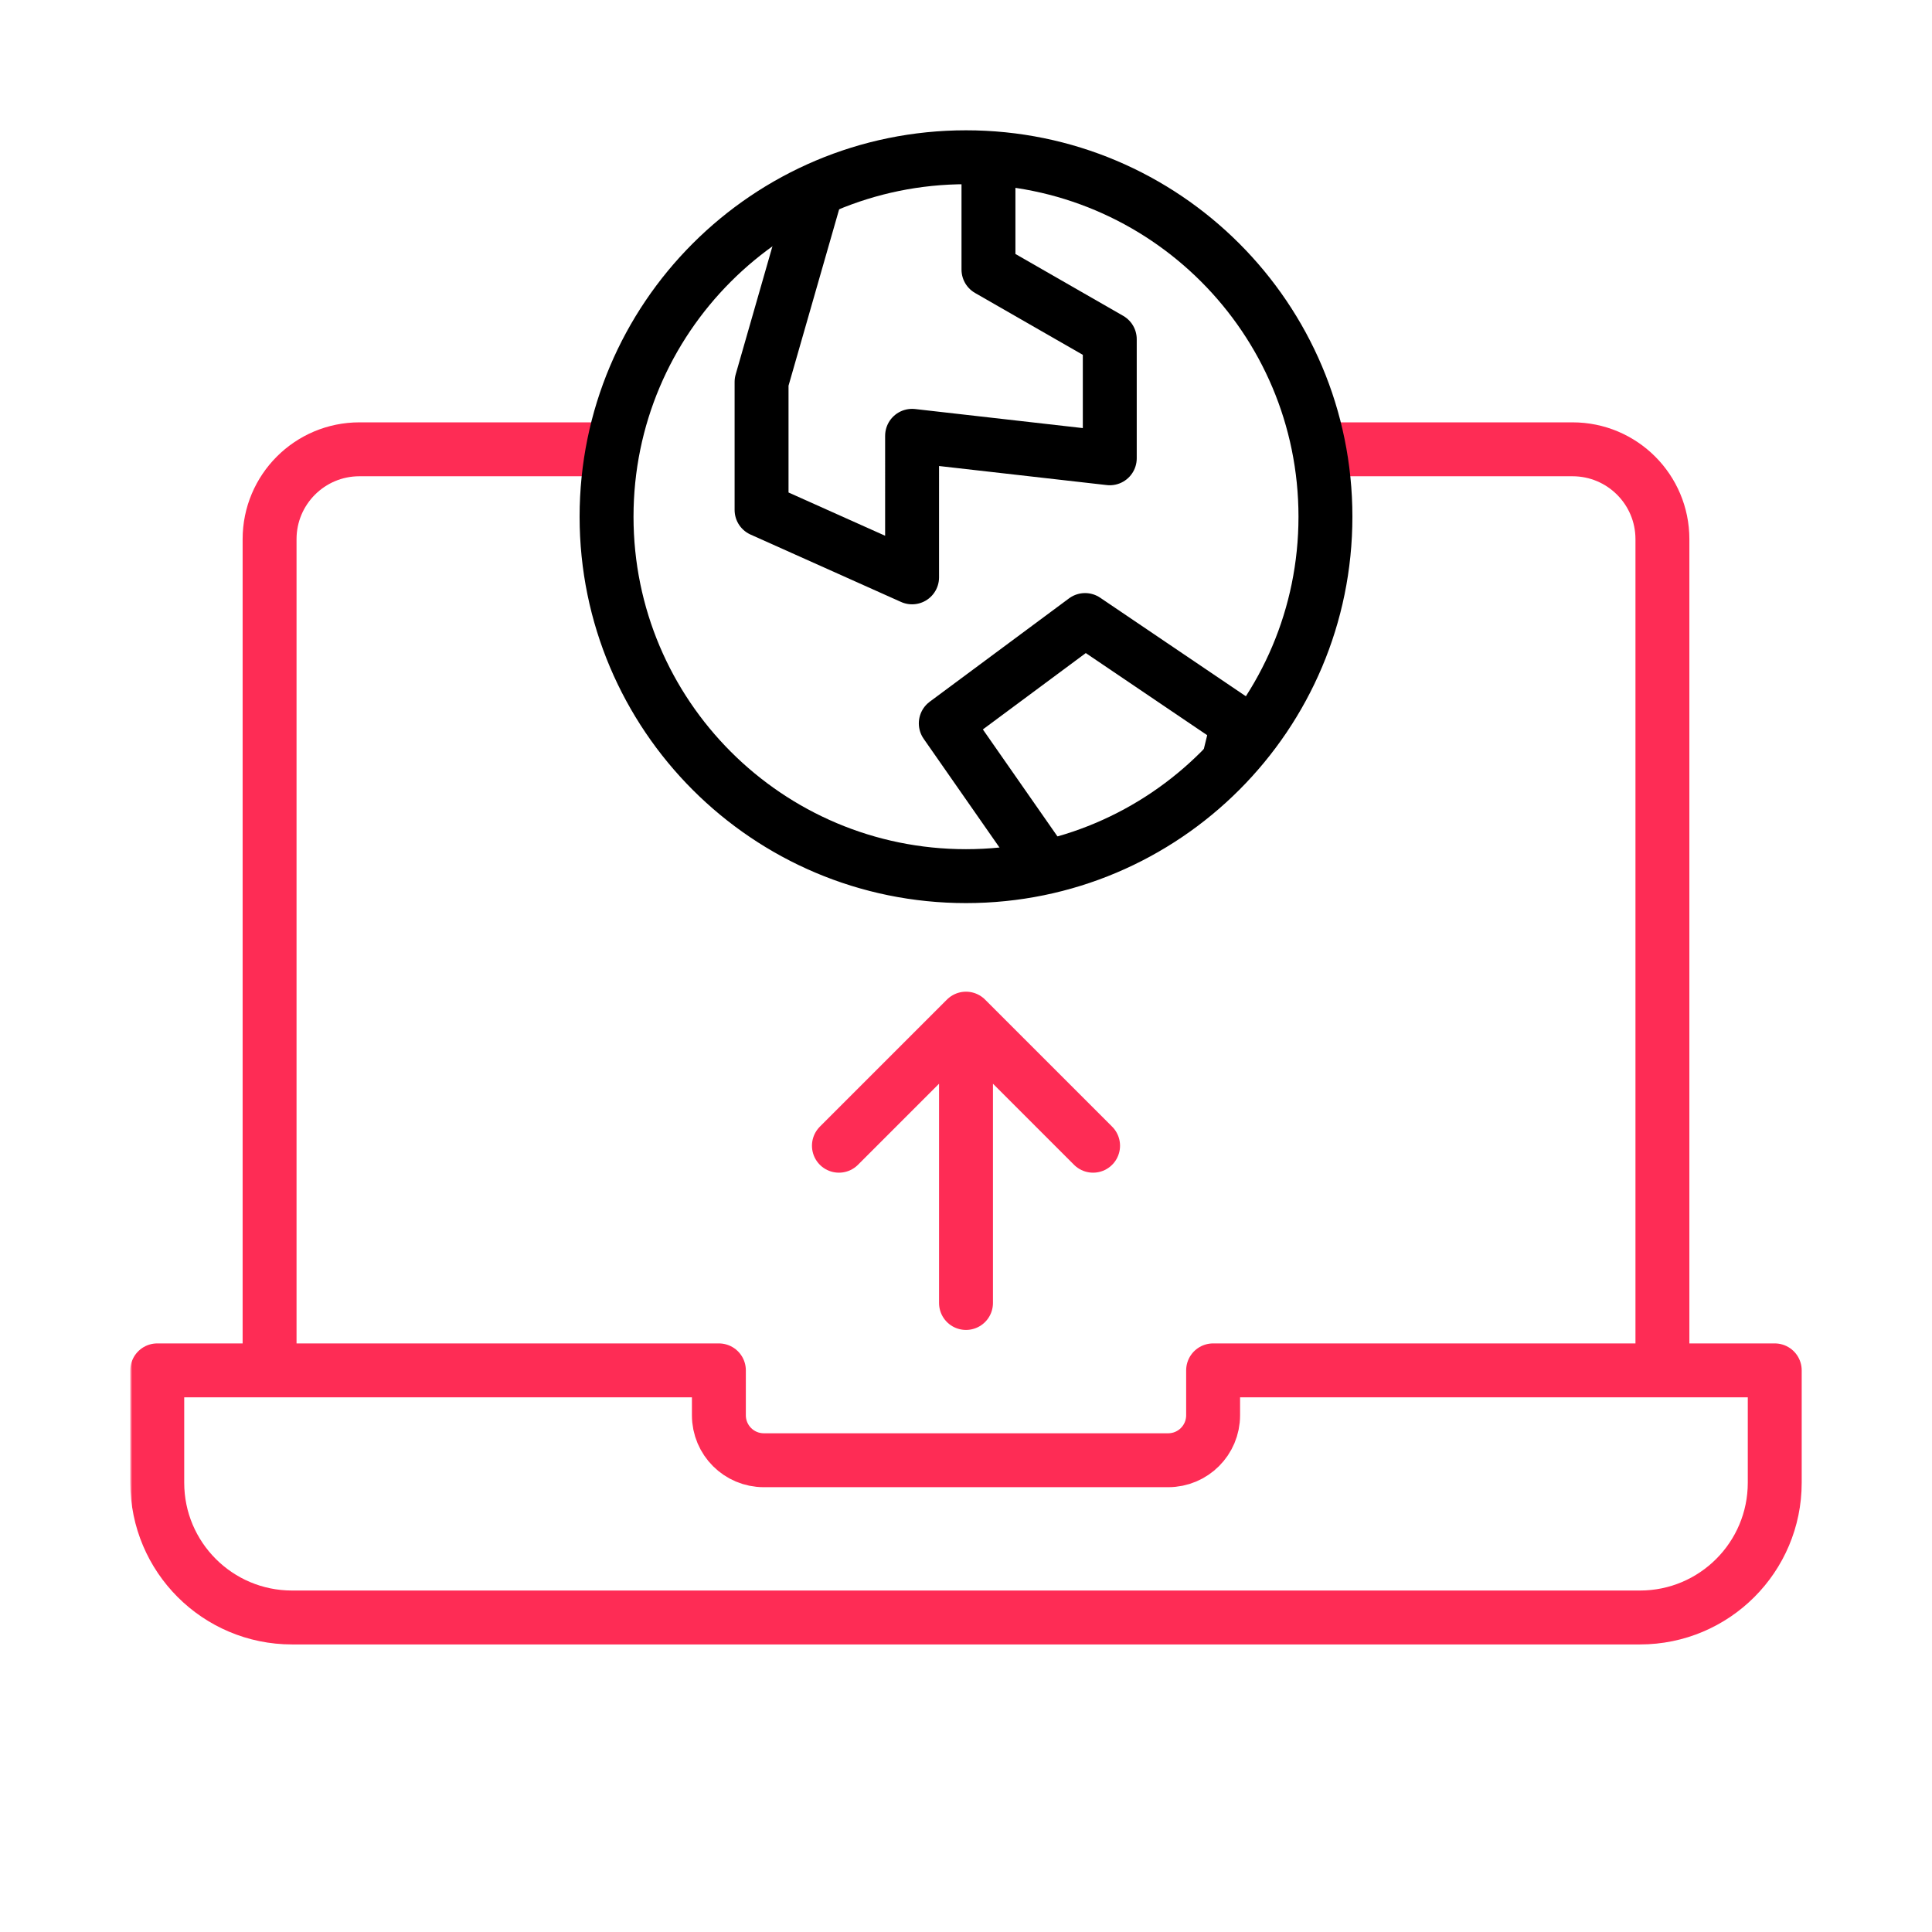
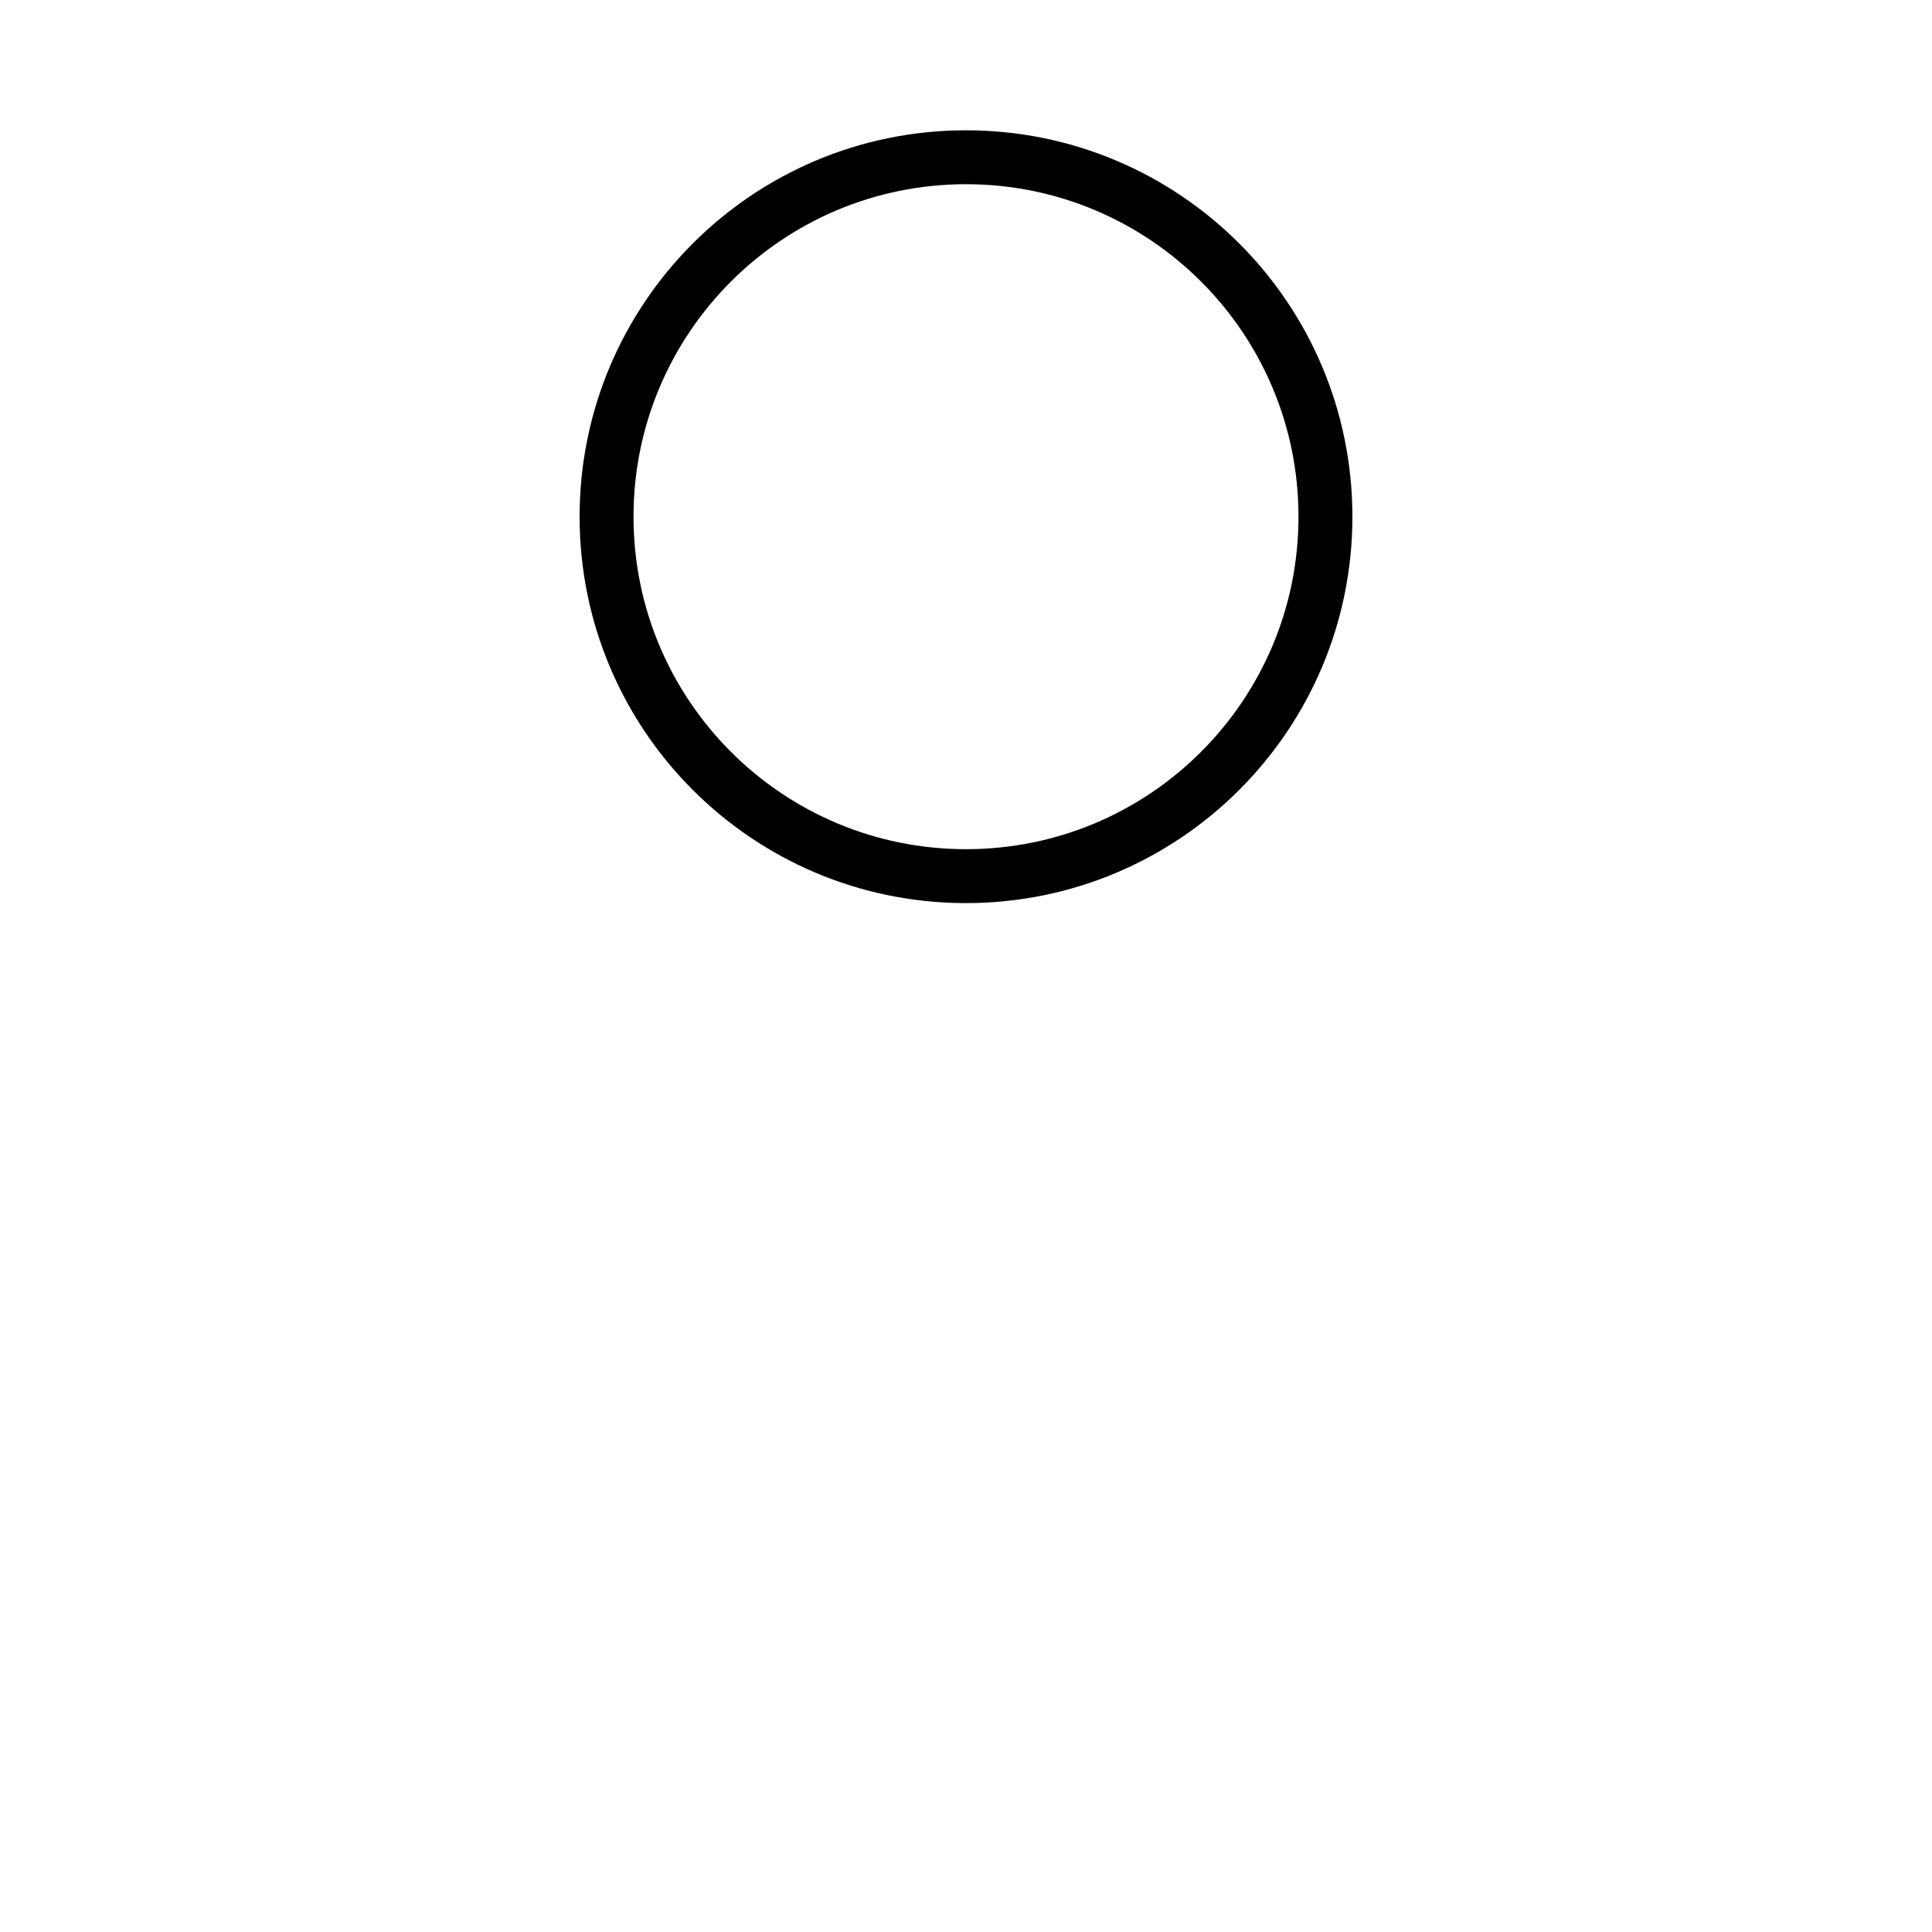
<svg xmlns="http://www.w3.org/2000/svg" width="430" height="430" fill="none" viewBox="0 0 430 430">
  <mask id="Uc3NGMeKnwa" width="380" height="300" x="29" y="70" maskUnits="userSpaceOnUse" style="mask-type:alpha">
-     <path fill="#D9D9D9" d="M295 115c0 44.183-35.817 80-80 80s-80-35.817-80-80c0-16.686 5.108-32.179 13.847-45H29v300h380V70H281.153C289.892 82.821 295 98.314 295 115" />
-   </mask>
+     </mask>
  <g stroke="#fe2c55" stroke-linecap="round" stroke-linejoin="round" stroke-miterlimit="10" stroke-width="12" mask="url(#Uc3NGMeKnwa)">
-     <path d="M370 305V120c0-11.046-8.954-20-20-20H80c-11.046 0-20 8.954-20 20v185m100 0H35v25c0 16.569 13.432 30 30 30h300c16.569 0 30-13.431 30-30v-25H270v10c0 5.523-4.477 10-10 10h-90c-5.523 0-10-4.477-10-10z" />
-   </g>
-   <path stroke="#fe2c55" stroke-linecap="round" stroke-linejoin="round" stroke-width="12" d="M215 290v-63.284m0 0L243.284 255M215 226.716 186.716 255" />
+     </g>
  <path stroke="#000" stroke-linecap="round" stroke-linejoin="round" stroke-miterlimit="10" stroke-width="12" d="M215 195c44.183 0 80-35.817 80-80s-35.817-80-80-80-80 35.817-80 80 35.817 80 80 80" />
  <mask id="Gcb0Gy5NEab" width="160" height="160" x="135" y="35" maskUnits="userSpaceOnUse" style="mask-type:alpha">
-     <path fill="#fff" d="M215 195c44.183 0 80-35.817 80-80s-35.817-80-80-80-80 35.817-80 80 35.817 80 80 80" />
-   </mask>
+     </mask>
  <g stroke="#000" stroke-linecap="round" stroke-linejoin="round" stroke-width="12" mask="url(#Gcb0Gy5NEab)">
-     <path d="M220 60V25l-34 2.5L169.5 85v28.5l33.5 15V97l44 5V75.5zm55.5 101L265 204l-16.5 11.5-38-54.5 31-23z" />
-   </g>
+     </g>
</svg>